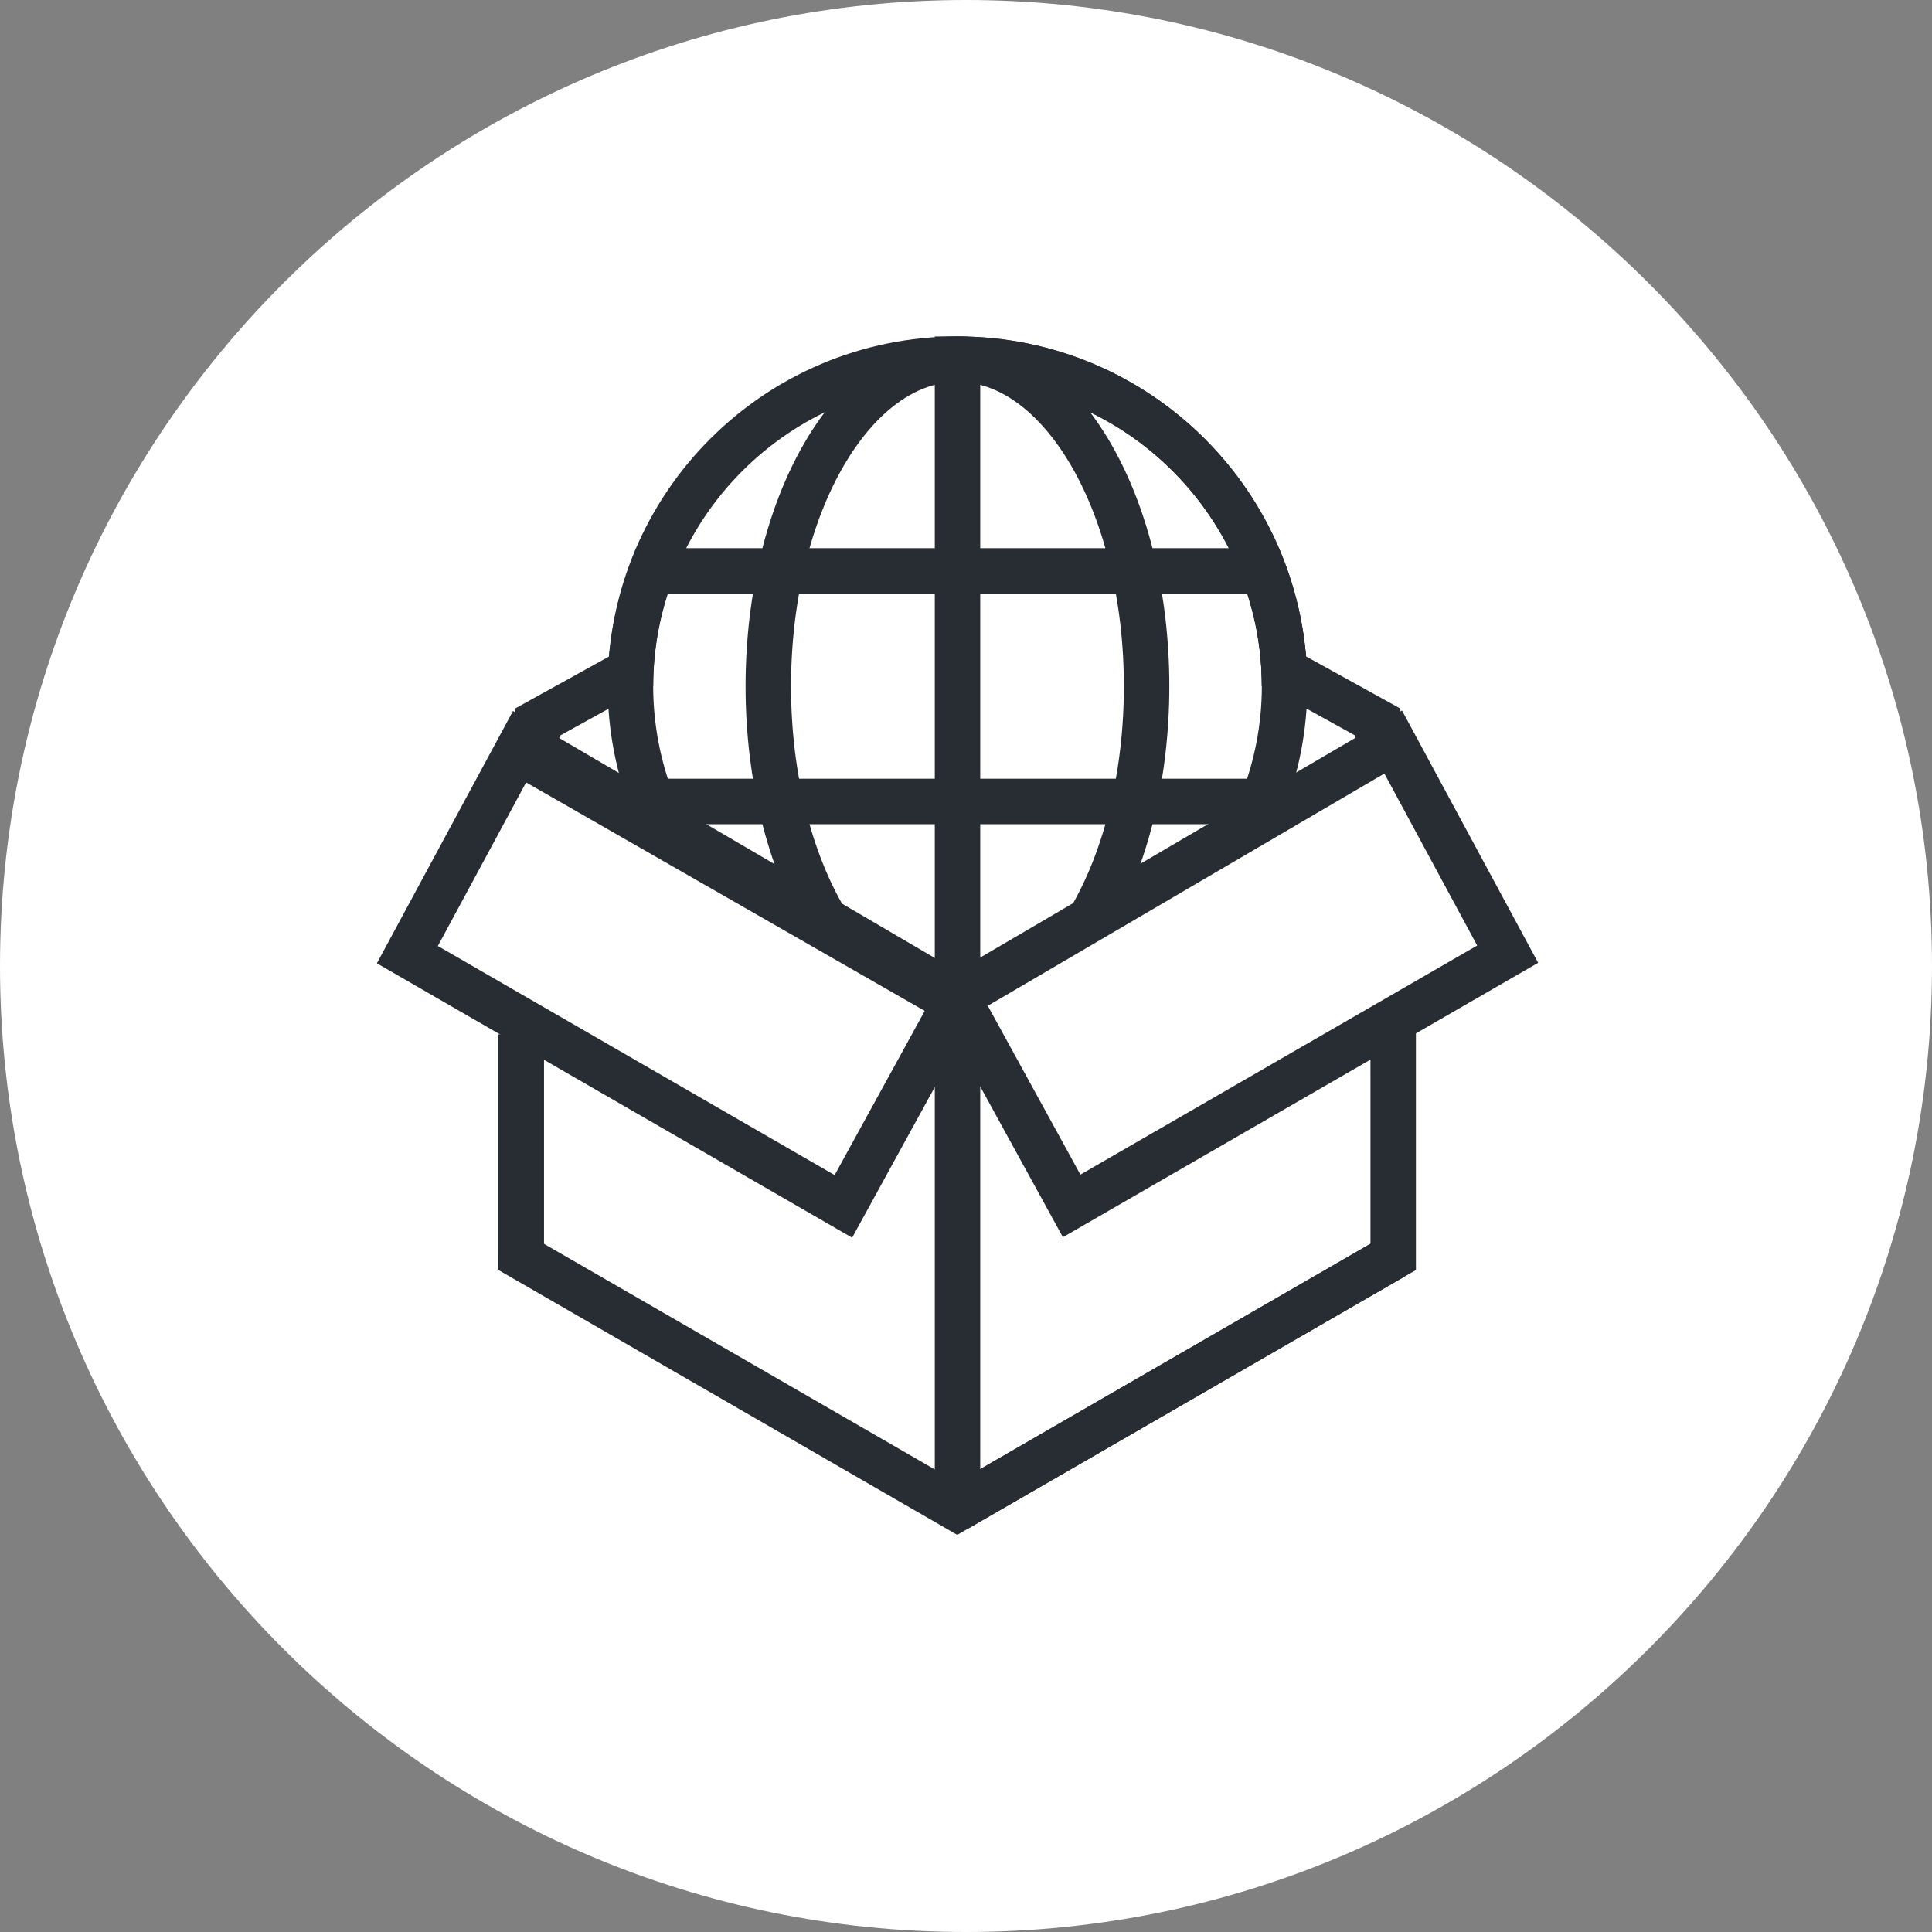
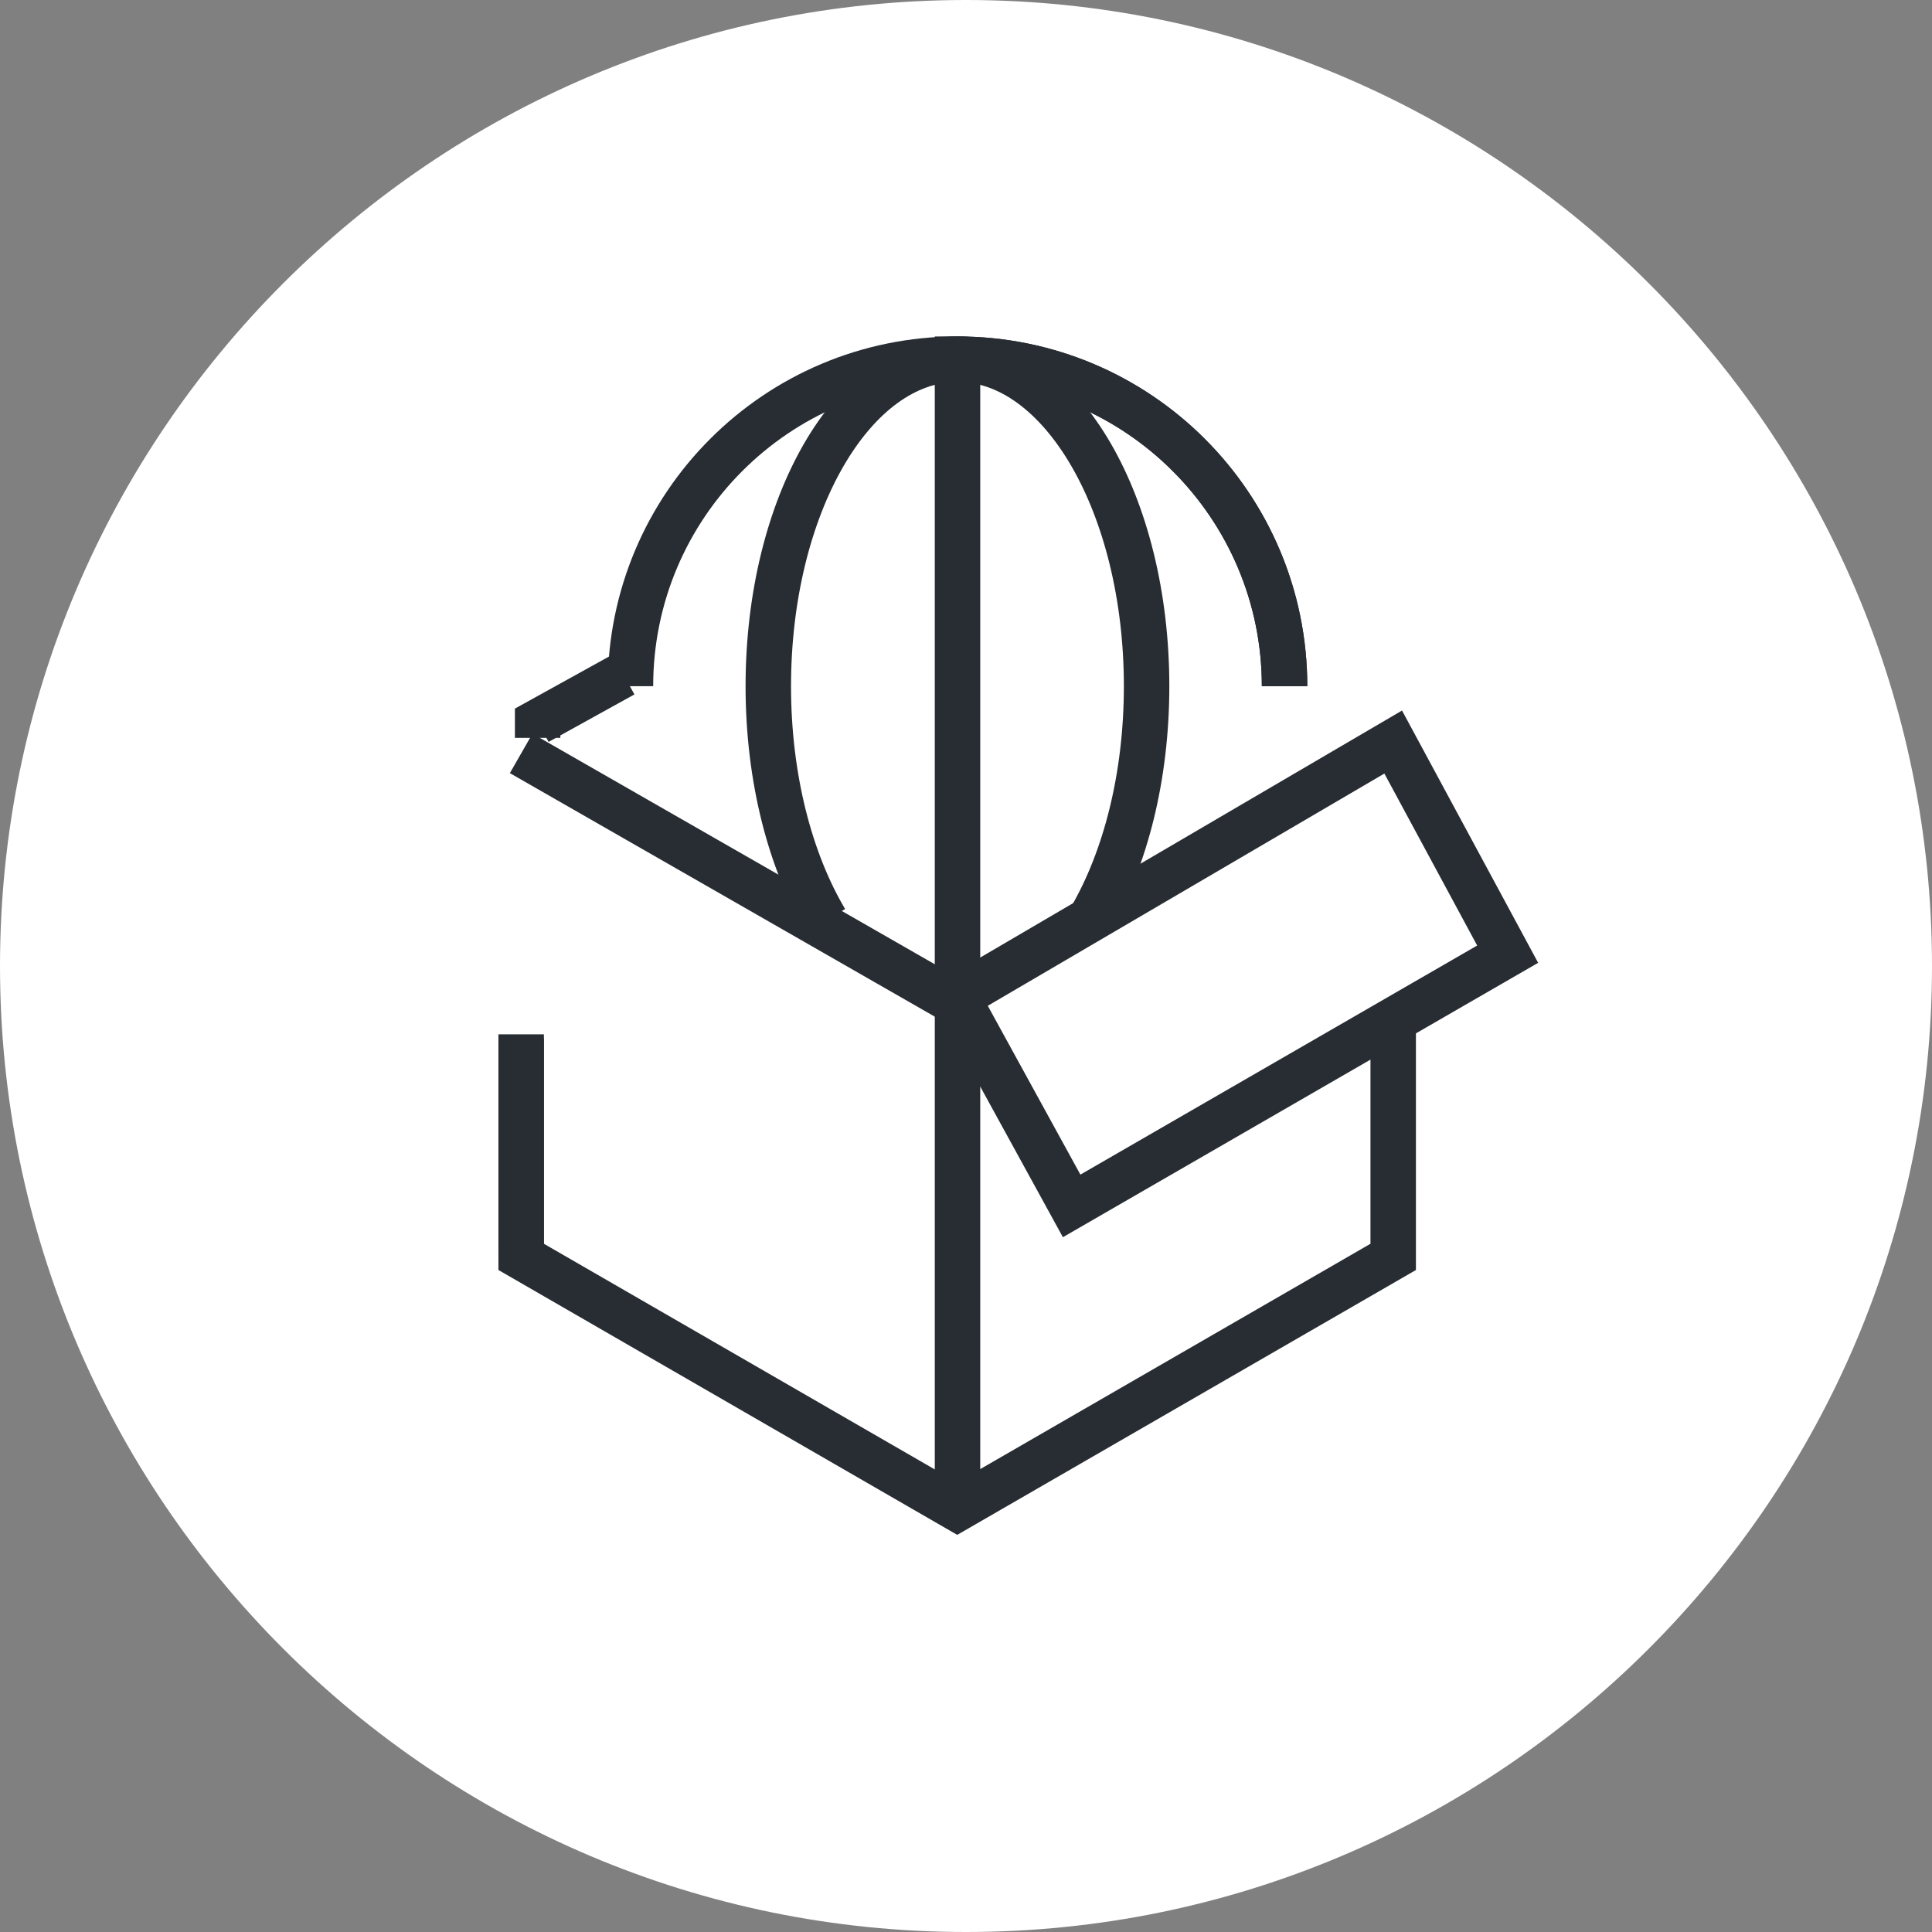
<svg xmlns="http://www.w3.org/2000/svg" version="1.1" x="0px" y="0px" width="170px" height="170px" viewBox="0 0 170 170" enable-background="new 0 0 170 170" xml:space="preserve">
  <rect x="0" y="0" width="170" height="170" fill="#808080" stroke="none" />
  <g id="Background">
</g>
  <g id="Circle">
    <g>
      <path fill="#FFFFFF" d="M85,170c-46.87,0-85-38.131-85-85S38.13,0,85,0c46.869,0,85,38.131,85,85S131.869,170,85,170z" />
    </g>
  </g>
  <g id="TEXT">
</g>
  <g id="Icons">
    <g>
      <g>
        <g>
          <path fill="none" stroke="#282D33" stroke-width="4" d="M55.475,60.381c0-15.894,12.883-28.776,28.778-28.776      c15.889,0,28.778,12.883,28.778,28.776" />
          <path fill="none" stroke="#282D33" stroke-width="4" d="M72.645,81.009c-3.109-5.229-5.041-12.539-5.041-20.628      c0-15.894,7.455-28.776,16.649-28.776c9.186,0,16.638,12.883,16.638,28.776c0,7.953-1.867,15.153-4.885,20.362" />
          <path fill="none" stroke="#282D33" stroke-width="4" d="M113.031,60.381c0-15.894-12.889-28.776-28.778-28.776v55.553" />
-           <path fill="none" stroke="#282D33" stroke-width="4" d="M55.475,60.381c0,3.575,0.68,6.984,1.87,10.142h53.808      c1.194-3.157,1.878-6.566,1.878-10.142c0-3.577-0.684-6.985-1.878-10.146H57.347C56.155,53.396,55.475,56.804,55.475,60.381z" />
        </g>
      </g>
      <g>
        <polyline fill="none" stroke="#282D33" stroke-width="4" points="47.307,64.928 47.307,63.53 54.856,59.354    " />
-         <polyline fill="none" stroke="#282D33" stroke-width="4" points="121.226,64.928 121.226,63.53 113.36,59.181    " />
        <line fill="none" stroke="#282D33" stroke-width="4" x1="45.858" y1="110.282" x2="45.858" y2="91.013" />
        <line fill="none" stroke="#282D33" stroke-width="4" x1="45.858" y1="66.293" x2="84.228" y2="88.284" />
        <polyline fill="none" stroke="#282D33" stroke-width="4" points="122.59,90.515 122.59,110.596 84.228,132.746 45.858,110.596      45.858,96.766 45.858,91.365    " />
-         <line fill="none" stroke="#282D33" stroke-width="4" x1="122.59" y1="110.596" x2="84.228" y2="132.746" />
        <line fill="none" stroke="#282D33" stroke-width="4" x1="84.253" y1="132.417" x2="84.253" y2="87.917" />
        <polygon fill="none" stroke="#282D33" stroke-width="4" points="84.228,87.759 122.59,65.293 132.661,83.959 94.296,106.11         " />
-         <polygon fill="none" stroke="#282D33" stroke-width="4" points="84.282,87.799 45.917,65.332 35.845,84.001 74.211,106.152         " />
      </g>
    </g>
  </g>
</svg>